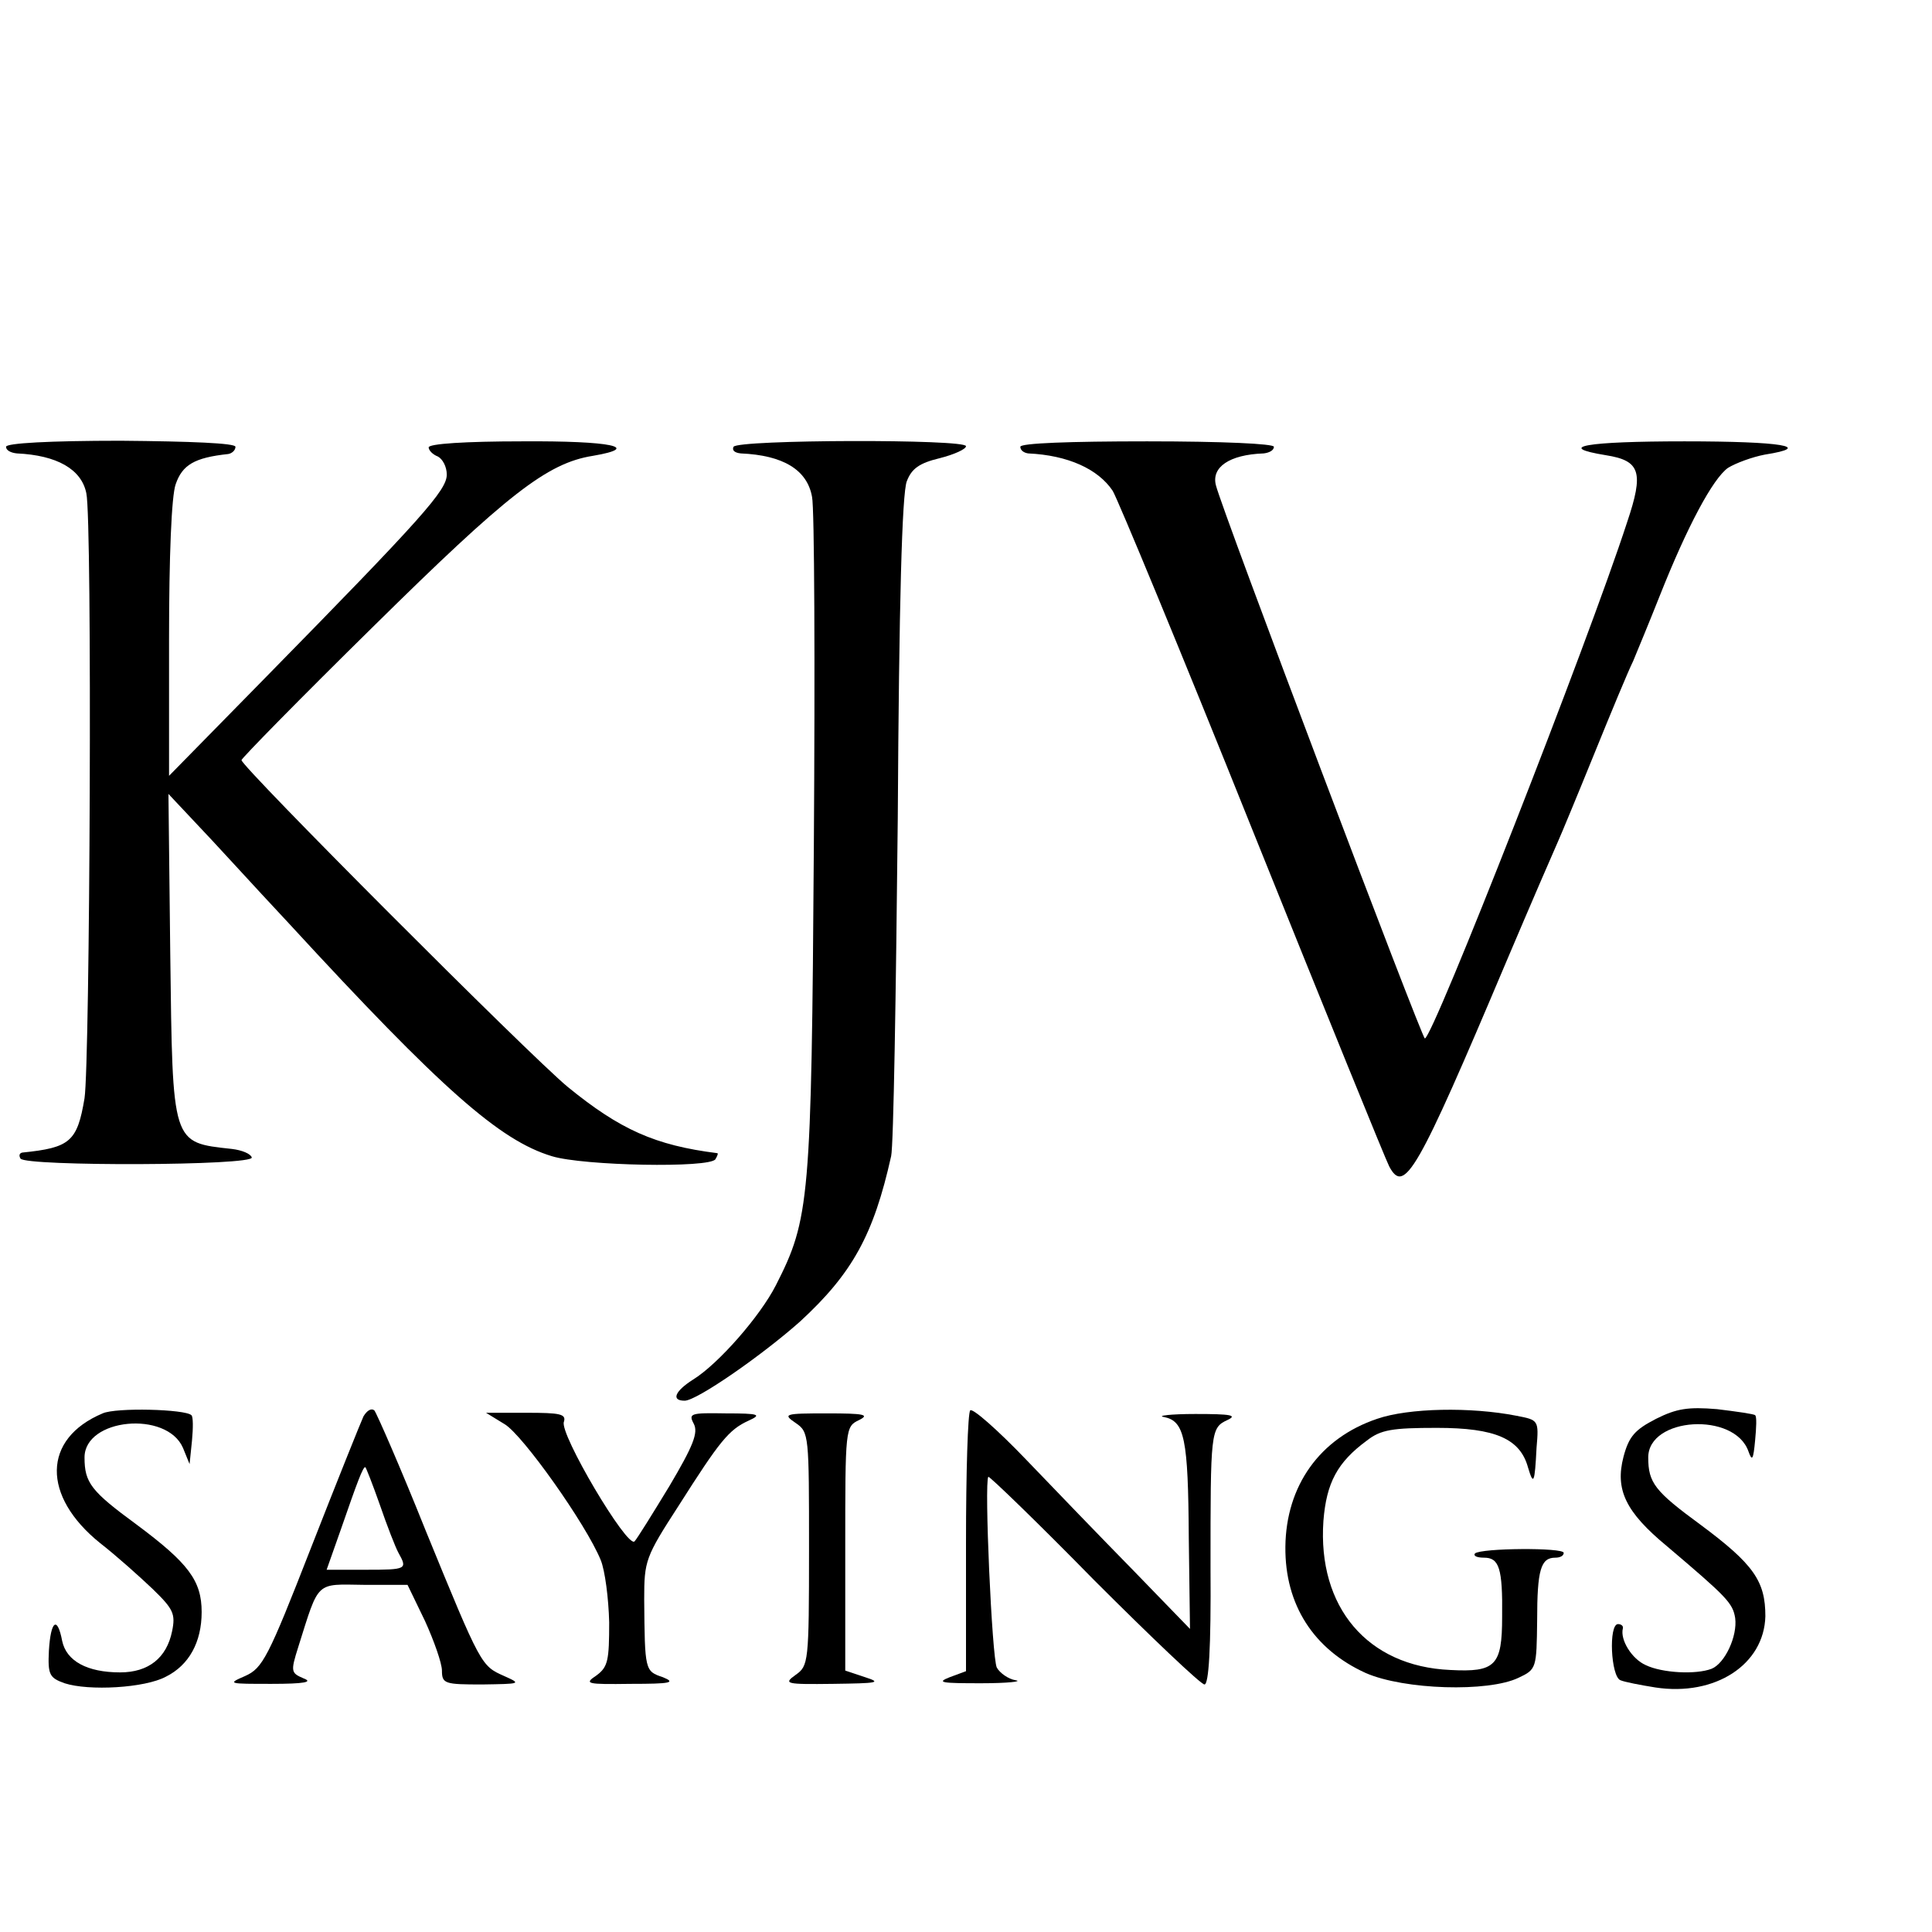
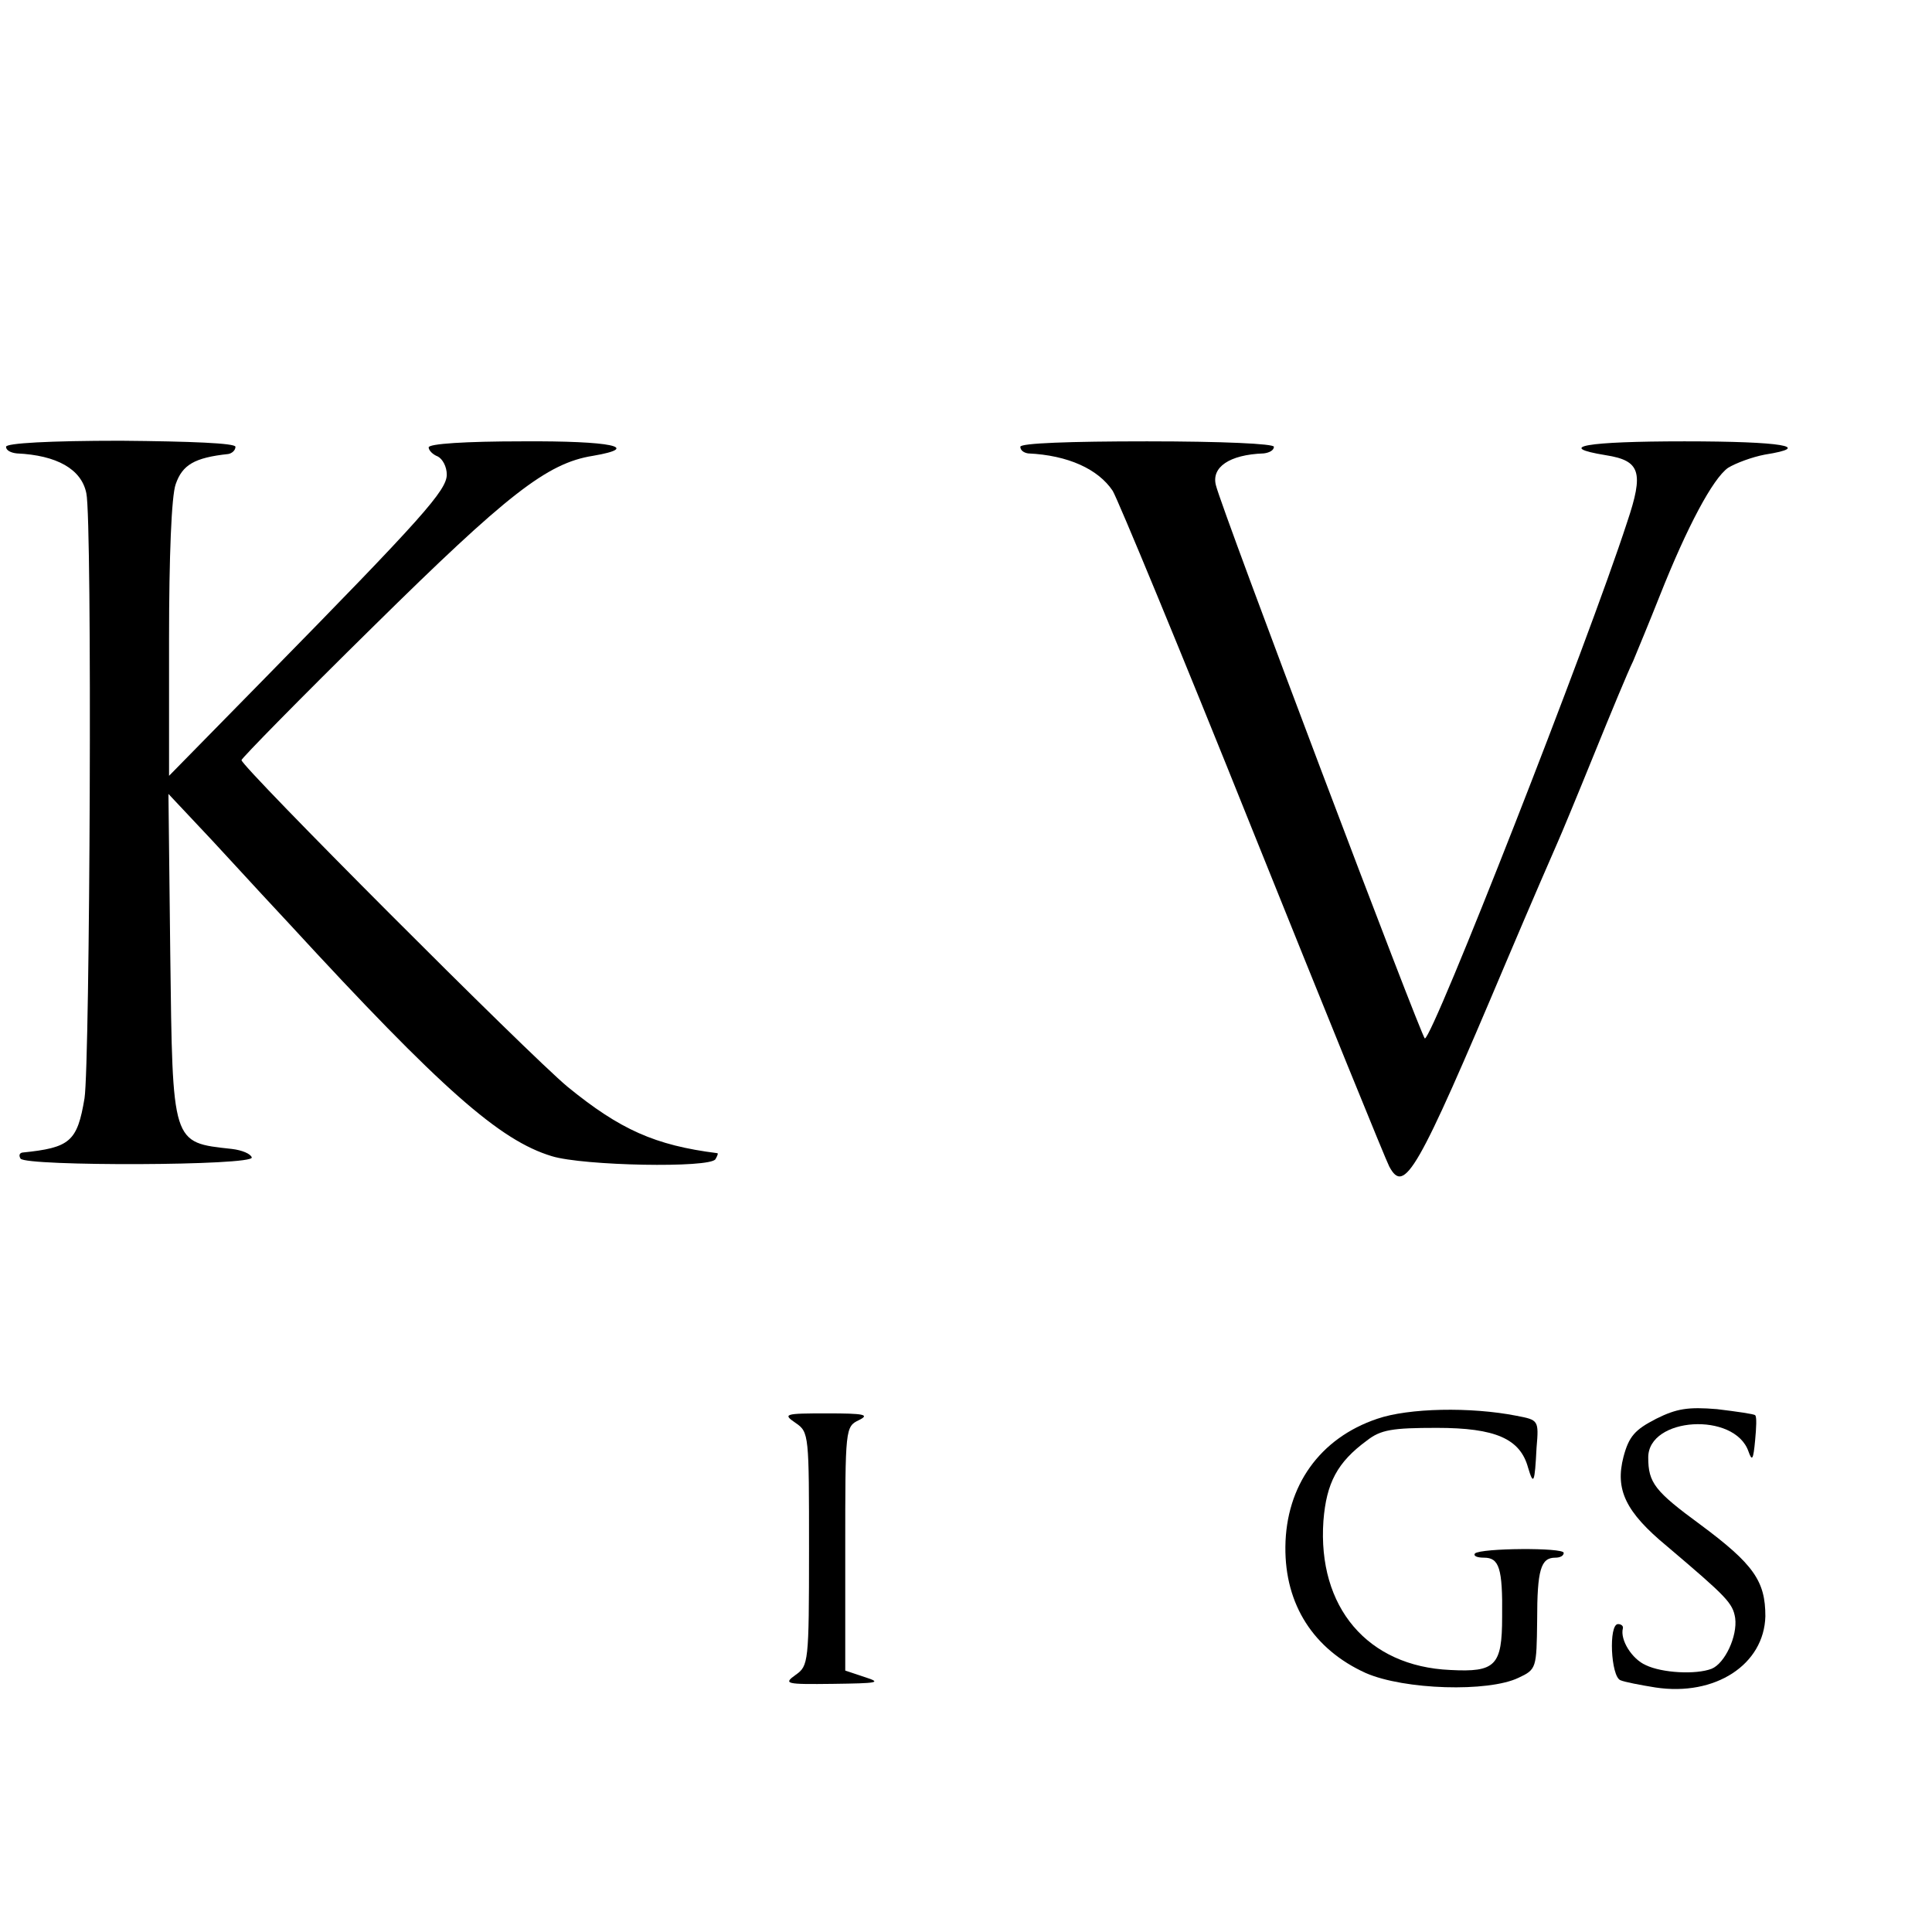
<svg xmlns="http://www.w3.org/2000/svg" version="1.0" width="16pt" height="16pt" viewBox="0 0 16 16" preserveAspectRatio="xMidYMid meet">
  <g transform="translate(0,16) scale(0.005,-0.005)" fill="#000000" stroke="none">
    <path d="M10 2460 c0 -6 8 -10 18 -11 66 -3 107 -26 115 -66 10 -45 6 -943 -3 -1002 -12 -72 -24 -82 -103 -90 -5 -1 -6 -5 -3 -10 8 -13 388 -12 383 2 -2 6 -16 12 -33 14 -100 11 -98 6 -102 323 l-3 265 47 -50 c26 -27 94 -102 153 -165 253 -275 349 -359 435 -385 52 -16 262 -20 271 -5 3 5 5 10 3 10 -103 13 -161 39 -248 110 -65 54 -540 530 -540 541 0 3 98 103 218 221 222 219 288 271 364 283 82 14 31 25 -117 24 -94 0 -155 -4 -155 -10 0 -5 7 -12 15 -15 8 -4 15 -17 15 -30 0 -26 -39 -70 -302 -338 l-158 -161 0 226 c0 137 4 238 11 257 11 32 31 44 87 50 6 1 12 6 12 12 0 6 -74 9 -190 10 -118 0 -190 -4 -190 -10z" />
-     <path d="M1215 2460 c-3 -6 2 -10 12 -11 70 -3 110 -27 118 -72 4 -18 5 -278 3 -577 -4 -590 -7 -619 -63 -729 -26 -51 -95 -130 -137 -156 -30 -19 -37 -35 -14 -35 20 0 128 75 191 131 87 80 122 144 151 274 4 17 8 269 11 560 2 353 7 539 15 558 8 21 21 30 54 38 24 6 44 15 44 20 0 12 -378 11 -385 -1z" />
    <path d="M1690 2460 c0 -6 6 -10 13 -11 66 -3 116 -26 140 -62 8 -13 113 -266 232 -563 119 -296 221 -547 226 -556 25 -47 46 -11 193 337 42 99 81 189 86 200 5 11 32 76 60 145 28 69 57 139 65 155 7 17 27 65 44 108 46 116 88 194 113 212 13 8 40 18 61 22 82 13 29 22 -133 22 -162 0 -216 -9 -130 -23 57 -9 63 -28 35 -111 -65 -200 -322 -855 -335 -855 -5 0 -336 875 -346 916 -8 30 22 51 79 53 9 1 17 5 17 11 0 5 -84 9 -210 9 -128 0 -210 -3 -210 -9z" />
-     <path d="M170 859 c-100 -42 -101 -137 -4 -215 27 -21 66 -56 87 -76 34 -33 38 -41 32 -70 -9 -44 -39 -68 -86 -68 -55 0 -89 19 -96 52 -8 42 -19 34 -22 -16 -2 -40 1 -45 26 -54 40 -13 133 -8 168 11 38 19 59 57 59 107 0 52 -22 81 -108 145 -75 55 -86 69 -86 111 0 65 136 78 163 16 l11 -27 4 39 c2 21 2 40 -1 42 -10 10 -125 13 -147 3z" />
-     <path d="M602 854 c-5 -11 -44 -108 -87 -218 -71 -182 -80 -199 -109 -212 -30 -13 -28 -13 44 -13 54 0 69 3 53 9 -21 9 -22 11 -9 52 35 111 28 104 109 103 l72 0 29 -60 c15 -33 28 -70 28 -82 0 -22 5 -23 67 -23 64 1 65 1 36 14 -38 17 -38 16 -130 241 -42 105 -81 194 -85 199 -5 4 -12 0 -18 -10z m27 -146 c12 -35 26 -71 31 -80 15 -27 14 -28 -54 -28 l-65 0 24 68 c27 78 36 102 40 102 1 0 12 -28 24 -62z" />
-     <path d="M1607 864 c-4 -4 -7 -103 -7 -220 l0 -212 -27 -10 c-23 -9 -13 -10 52 -10 44 0 70 3 57 5 -12 2 -26 12 -31 21 -8 16 -21 308 -14 316 2 1 81 -75 175 -171 95 -95 177 -173 183 -173 7 0 11 59 10 193 0 226 0 232 28 245 17 8 6 10 -53 10 -41 0 -65 -3 -52 -5 34 -7 40 -35 41 -200 l2 -151 -94 97 c-52 53 -132 136 -178 184 -47 49 -88 85 -92 81z" />
    <path d="M2281 850 c-95 -32 -151 -111 -152 -212 -1 -96 47 -170 133 -209 64 -28 203 -32 253 -8 30 14 30 16 31 95 0 84 6 104 30 104 8 0 14 3 14 8 0 9 -137 8 -147 -1 -3 -4 3 -7 15 -7 25 0 31 -17 30 -98 0 -81 -11 -92 -86 -88 -137 6 -220 104 -210 247 5 63 23 97 72 133 23 18 42 21 116 21 97 0 138 -18 151 -66 9 -30 11 -26 14 33 4 46 3 46 -33 53 -76 15 -179 13 -231 -5z" />
    <path d="M2743 850 c-35 -18 -45 -29 -54 -63 -14 -54 3 -91 72 -148 99 -84 109 -94 113 -119 4 -30 -17 -75 -39 -84 -26 -10 -82 -7 -109 6 -23 10 -43 42 -38 61 1 4 -3 7 -8 7 -16 0 -12 -87 4 -93 7 -3 33 -8 58 -12 99 -15 180 38 182 118 0 58 -19 86 -108 152 -75 55 -86 69 -86 111 0 67 143 76 166 10 6 -17 8 -14 11 18 2 21 3 40 0 42 -2 2 -30 6 -63 10 -48 4 -67 1 -101 -16z" />
-     <path d="M836 841 c30 -18 135 -166 159 -225 7 -17 13 -63 14 -103 0 -63 -2 -74 -21 -88 -21 -14 -17 -15 57 -14 66 0 75 2 53 11 -30 10 -30 11 -31 129 0 64 2 70 57 155 68 107 83 126 116 141 22 10 18 12 -38 12 -58 1 -62 0 -53 -17 8 -15 -1 -37 -40 -103 -28 -46 -54 -88 -58 -92 -12 -12 -125 179 -117 198 4 13 -6 15 -62 15 l-67 0 31 -19z" />
    <path d="M1318 843 c22 -15 22 -20 22 -209 0 -188 -1 -193 -22 -208 -21 -15 -17 -16 62 -15 74 1 81 2 53 11 l-33 11 0 202 c0 200 0 202 23 213 18 9 8 11 -53 11 -71 0 -74 -1 -52 -16z" />
  </g>
</svg>